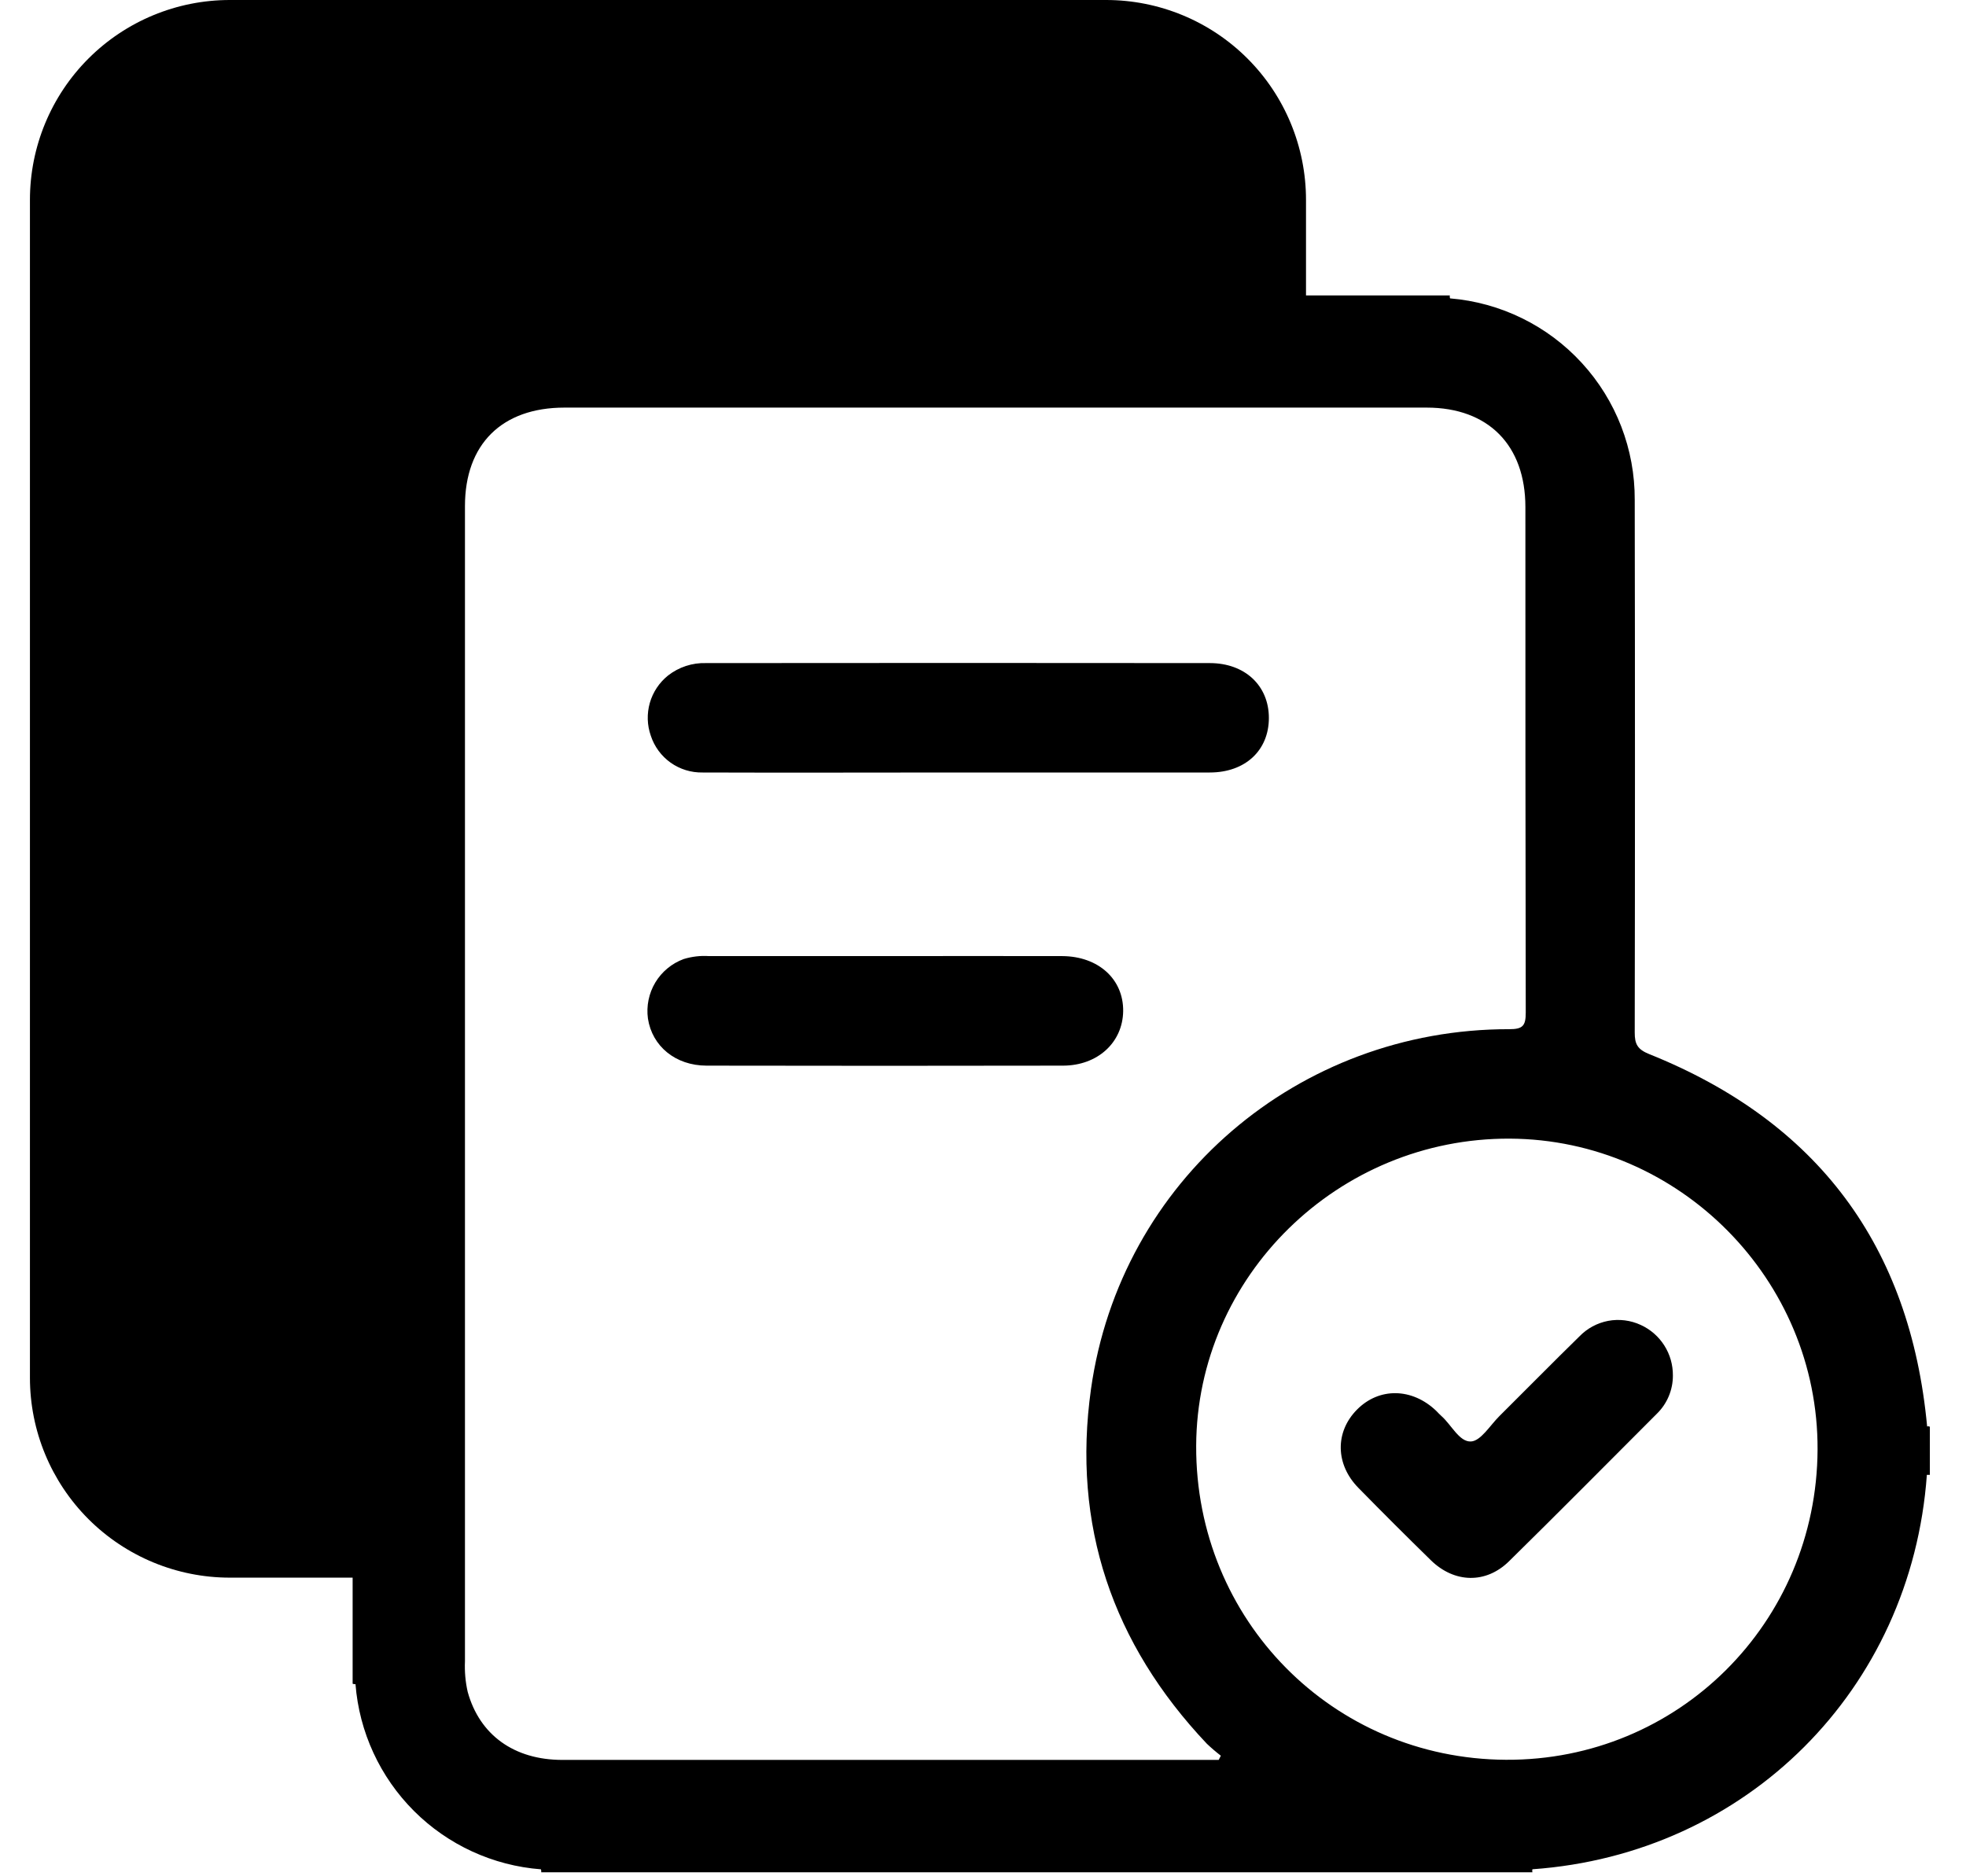
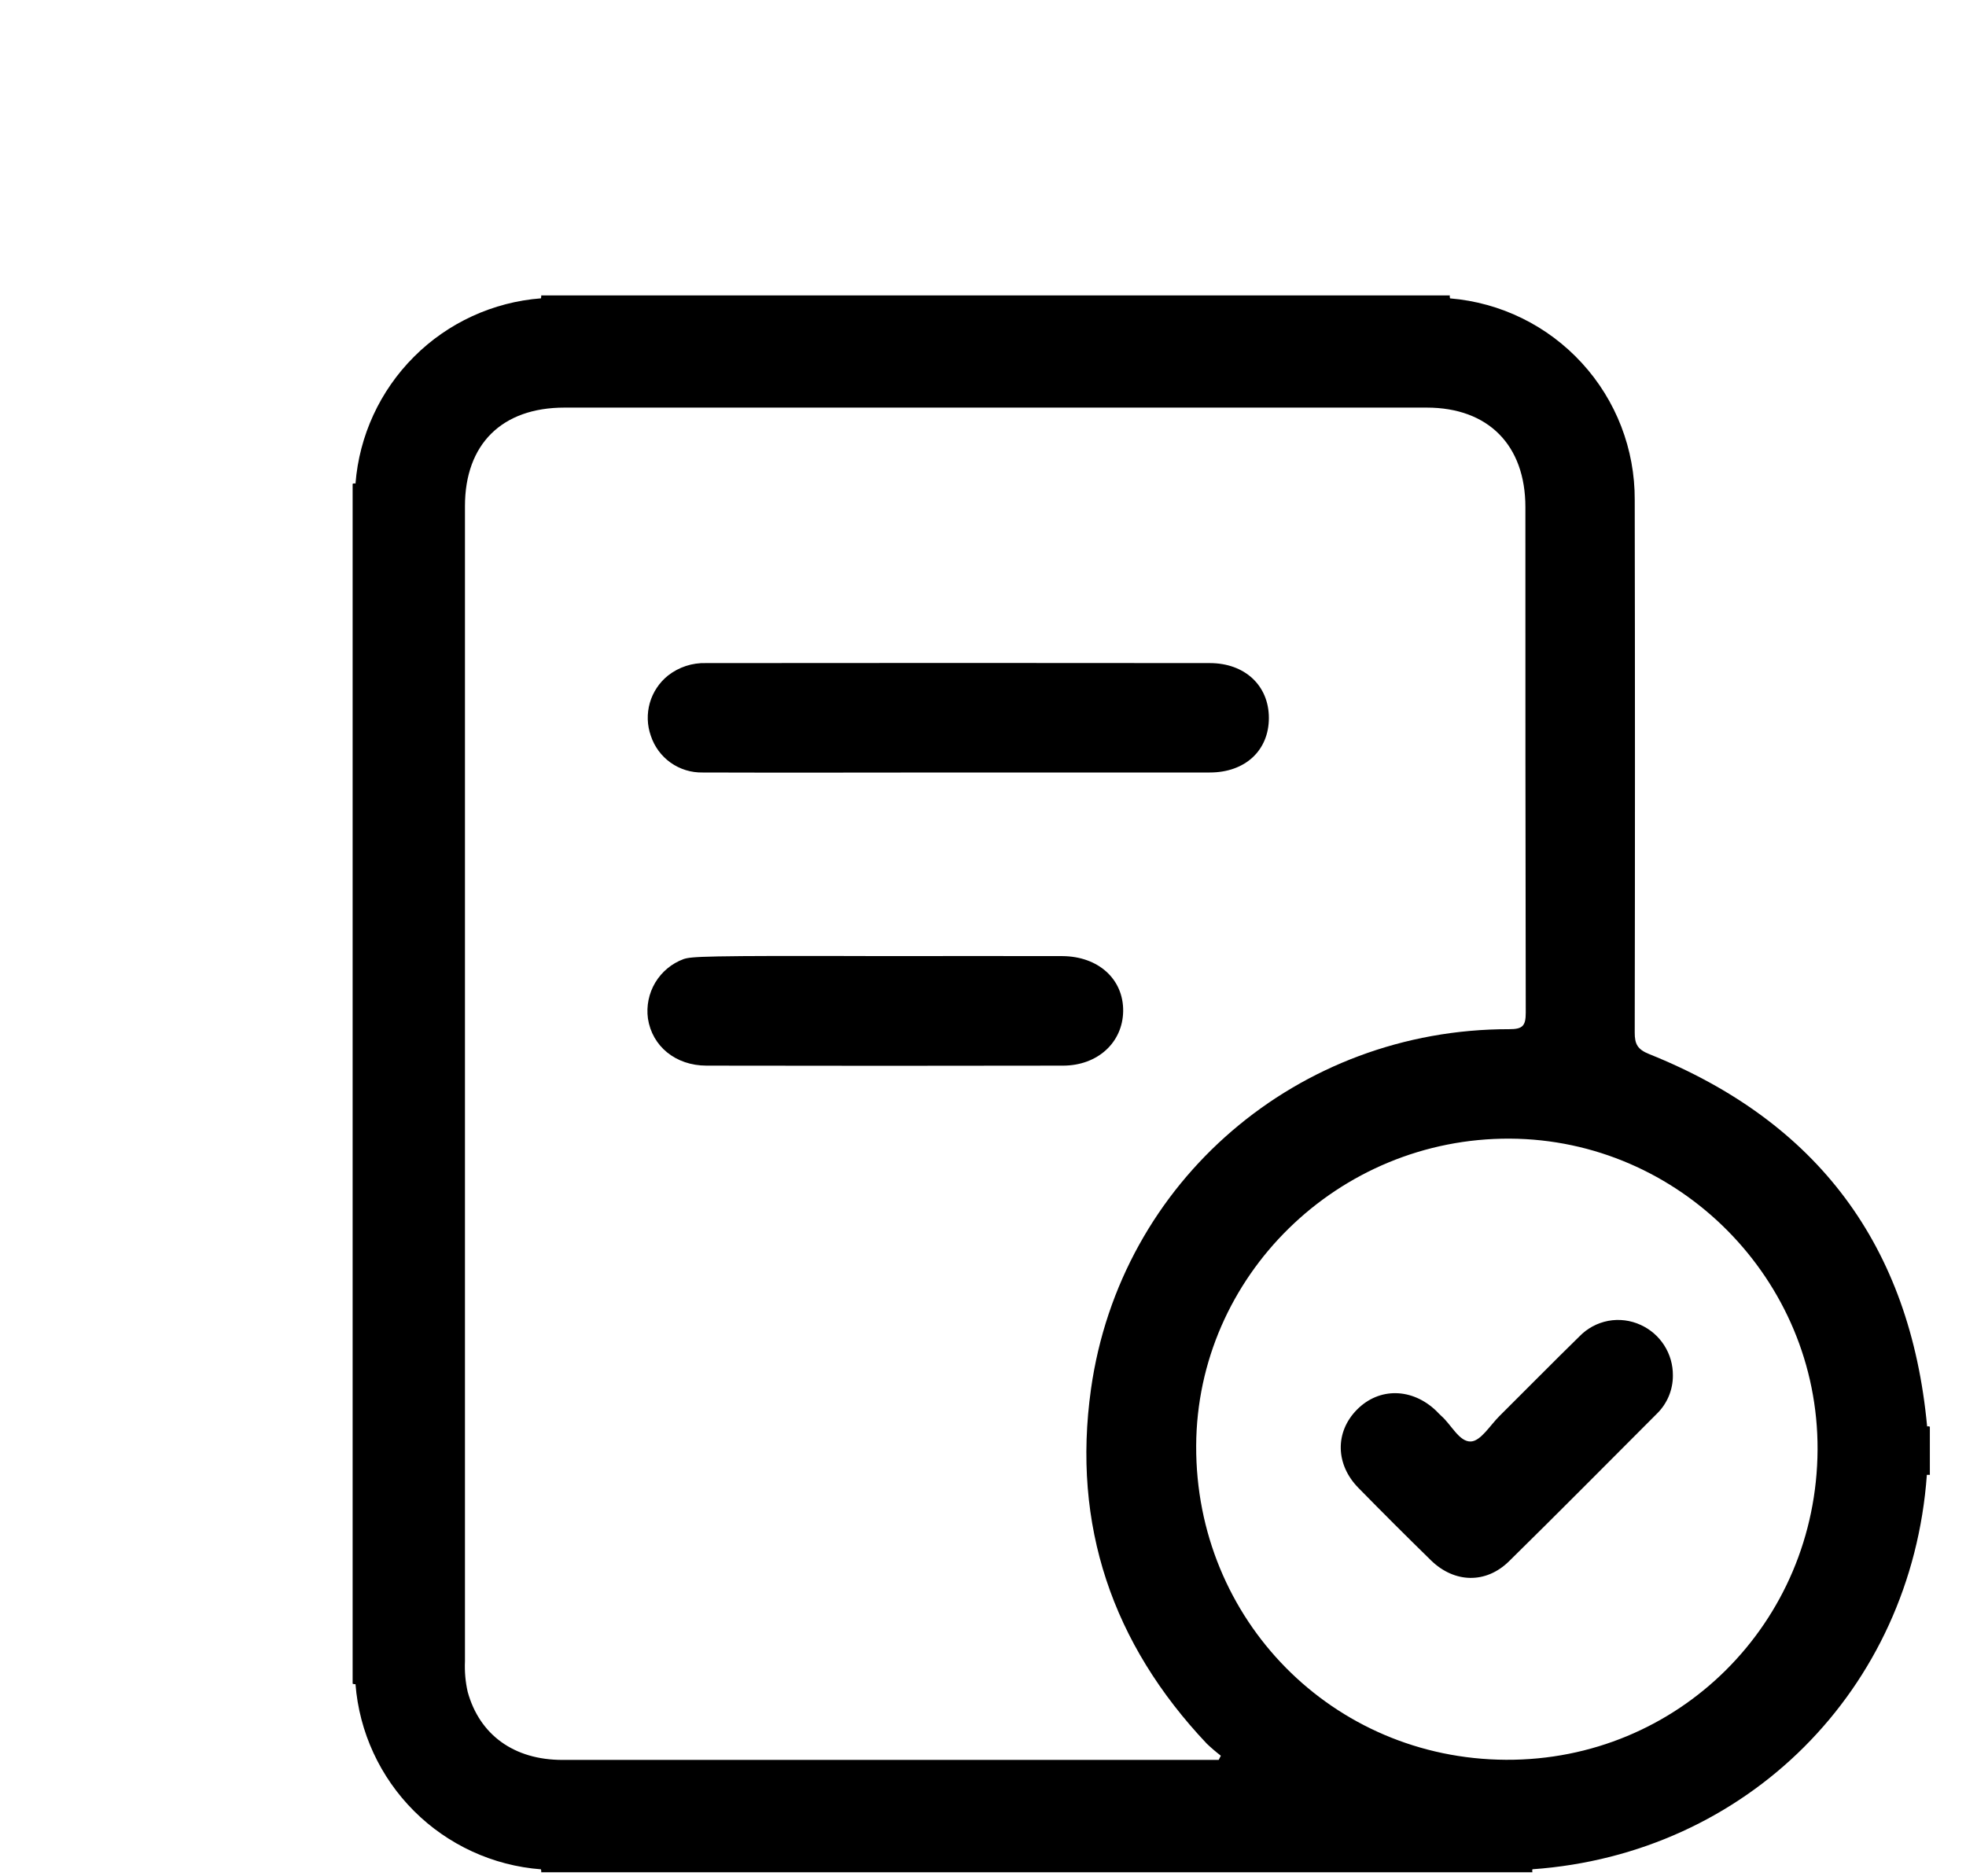
<svg xmlns="http://www.w3.org/2000/svg" width="44" height="42" viewBox="0 0 44 42" fill="none">
-   <path d="M11.822 8.215H29.229V4.473C29.229 3.287 28.758 2.149 27.919 1.31C27.08 0.471 25.942 0 24.755 0L5.143 0C3.957 0 2.819 0.471 1.98 1.31C1.141 2.149 0.67 3.287 0.67 4.473L0.67 30.841C0.67 32.028 1.141 33.166 1.98 34.005C2.819 34.843 3.957 35.315 5.143 35.315H8.808V11.229C8.808 10.43 9.125 9.663 9.691 9.098C10.256 8.532 11.023 8.215 11.822 8.215Z" fill="#4E99B2" style="fill:#4E99B2;fill:color(display-p3 0.306 0.6 0.698);fill-opacity:1;" />
  <path d="M43.13 31.931C42.753 27.888 40.68 25.109 36.911 23.596C36.649 23.491 36.585 23.373 36.586 23.112C36.593 19.139 36.593 15.165 36.586 11.191C36.592 10.057 36.17 8.962 35.403 8.126C34.637 7.289 33.584 6.773 32.453 6.679C32.445 6.658 32.444 6.635 32.448 6.613H12.113C12.114 6.635 12.112 6.657 12.107 6.678C11.035 6.761 10.027 7.224 9.266 7.985C8.505 8.745 8.04 9.752 7.956 10.825C7.946 10.821 7.935 10.82 7.923 10.821C7.912 10.822 7.902 10.825 7.892 10.831V37.69L7.923 37.699H7.956C8.04 38.771 8.505 39.779 9.266 40.539C10.027 41.299 11.035 41.762 12.107 41.844C12.113 41.866 12.115 41.888 12.113 41.91H34.296C34.29 41.888 34.29 41.865 34.296 41.843C39.093 41.504 42.779 37.818 43.124 33.014C43.147 33.015 43.169 33.015 43.191 33.014V31.937C43.181 31.932 43.171 31.929 43.161 31.928C43.15 31.927 43.14 31.928 43.13 31.931ZM10.467 37.871C10.416 37.647 10.396 37.417 10.406 37.187C10.406 28.569 10.406 19.95 10.406 11.33C10.406 9.943 11.233 9.124 12.633 9.124C19.065 9.124 25.498 9.124 31.93 9.124C33.312 9.124 34.139 9.969 34.139 11.351C34.139 15.123 34.139 18.896 34.147 22.668C34.147 22.965 34.078 23.039 33.775 23.038C29.053 23.032 25.073 26.434 24.417 31.093C23.989 34.139 24.893 36.794 27.009 39.032C27.109 39.127 27.214 39.217 27.323 39.301L27.275 39.395H27.015C22.206 39.395 17.398 39.395 12.589 39.395C11.502 39.396 10.732 38.833 10.467 37.871ZM33.704 39.392C29.826 39.372 26.755 36.258 26.771 32.364C26.787 28.567 29.949 25.47 33.791 25.488C37.589 25.507 40.696 28.648 40.678 32.45C40.659 36.326 37.558 39.413 33.704 39.392Z" fill="#194250" style="fill:#194250;fill:color(display-p3 0.098 0.259 0.314);fill-opacity:1;" />
  <path d="M15.725 17.292C17.63 17.299 19.534 17.292 21.439 17.292C23.317 17.292 25.196 17.292 27.075 17.292C27.871 17.292 28.398 16.796 28.398 16.071C28.398 15.347 27.861 14.843 27.075 14.843C23.317 14.839 19.56 14.839 15.803 14.843C15.494 14.833 15.192 14.932 14.949 15.123C14.754 15.28 14.612 15.494 14.543 15.735C14.475 15.976 14.482 16.232 14.565 16.468C14.645 16.712 14.8 16.923 15.009 17.072C15.218 17.22 15.469 17.297 15.725 17.292Z" fill="#194250" style="fill:#194250;fill:color(display-p3 0.098 0.259 0.314);fill-opacity:1;" />
-   <path d="M15.811 23.854C18.469 23.859 21.128 23.859 23.788 23.854C24.566 23.854 25.127 23.335 25.137 22.635C25.146 21.919 24.583 21.407 23.775 21.402C22.445 21.398 21.116 21.402 19.783 21.402C18.478 21.402 17.173 21.402 15.868 21.402C15.676 21.389 15.484 21.412 15.301 21.468C15.036 21.565 14.812 21.751 14.666 21.993C14.521 22.235 14.463 22.52 14.501 22.8C14.596 23.42 15.118 23.852 15.811 23.854Z" fill="#194250" style="fill:#194250;fill:color(display-p3 0.098 0.259 0.314);fill-opacity:1;" />
+   <path d="M15.811 23.854C18.469 23.859 21.128 23.859 23.788 23.854C24.566 23.854 25.127 23.335 25.137 22.635C25.146 21.919 24.583 21.407 23.775 21.402C22.445 21.398 21.116 21.402 19.783 21.402C15.676 21.389 15.484 21.412 15.301 21.468C15.036 21.565 14.812 21.751 14.666 21.993C14.521 22.235 14.463 22.52 14.501 22.8C14.596 23.42 15.118 23.852 15.811 23.854Z" fill="#194250" style="fill:#194250;fill:color(display-p3 0.098 0.259 0.314);fill-opacity:1;" />
  <path d="M36.722 29.659C36.494 29.553 36.239 29.521 35.992 29.567C35.746 29.614 35.52 29.736 35.346 29.917C34.743 30.506 34.153 31.108 33.555 31.701C33.348 31.907 33.14 32.257 32.92 32.267C32.659 32.28 32.482 31.89 32.254 31.692C32.215 31.658 32.181 31.619 32.145 31.583C31.604 31.064 30.864 31.052 30.368 31.556C29.872 32.059 29.89 32.784 30.4 33.304C30.936 33.851 31.478 34.392 32.026 34.928C32.551 35.439 33.255 35.457 33.772 34.949C34.883 33.857 35.979 32.749 37.079 31.648C37.194 31.537 37.285 31.403 37.347 31.256C37.409 31.108 37.441 30.95 37.44 30.79C37.442 30.552 37.376 30.319 37.248 30.118C37.121 29.918 36.938 29.758 36.722 29.659Z" fill="#194250" style="fill:#194250;fill:color(display-p3 0.098 0.259 0.314);fill-opacity:1;" />
</svg>